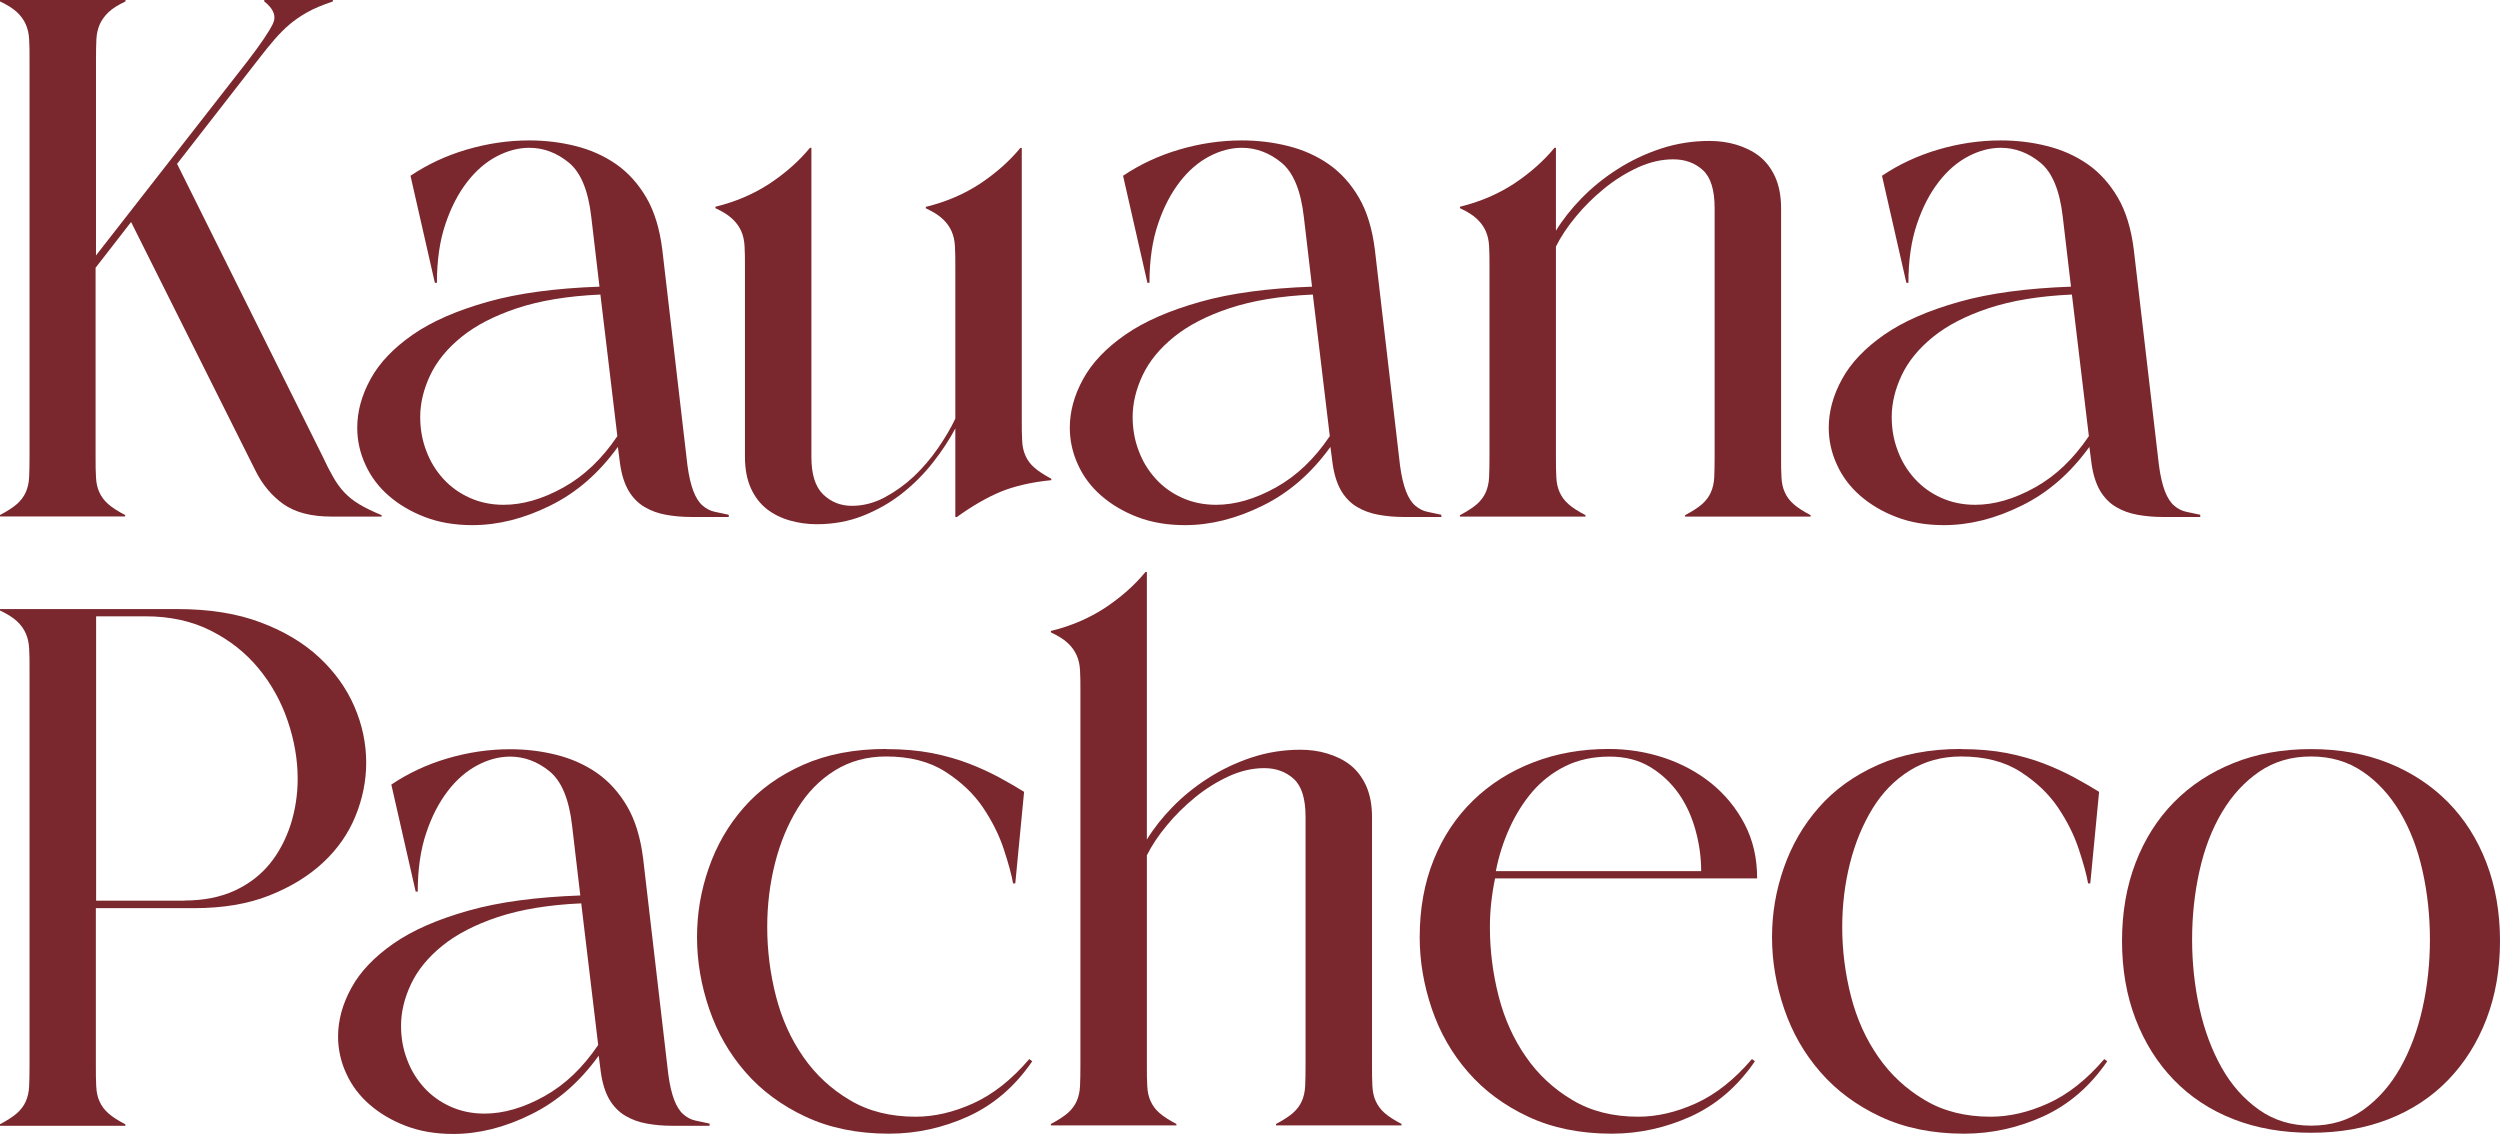
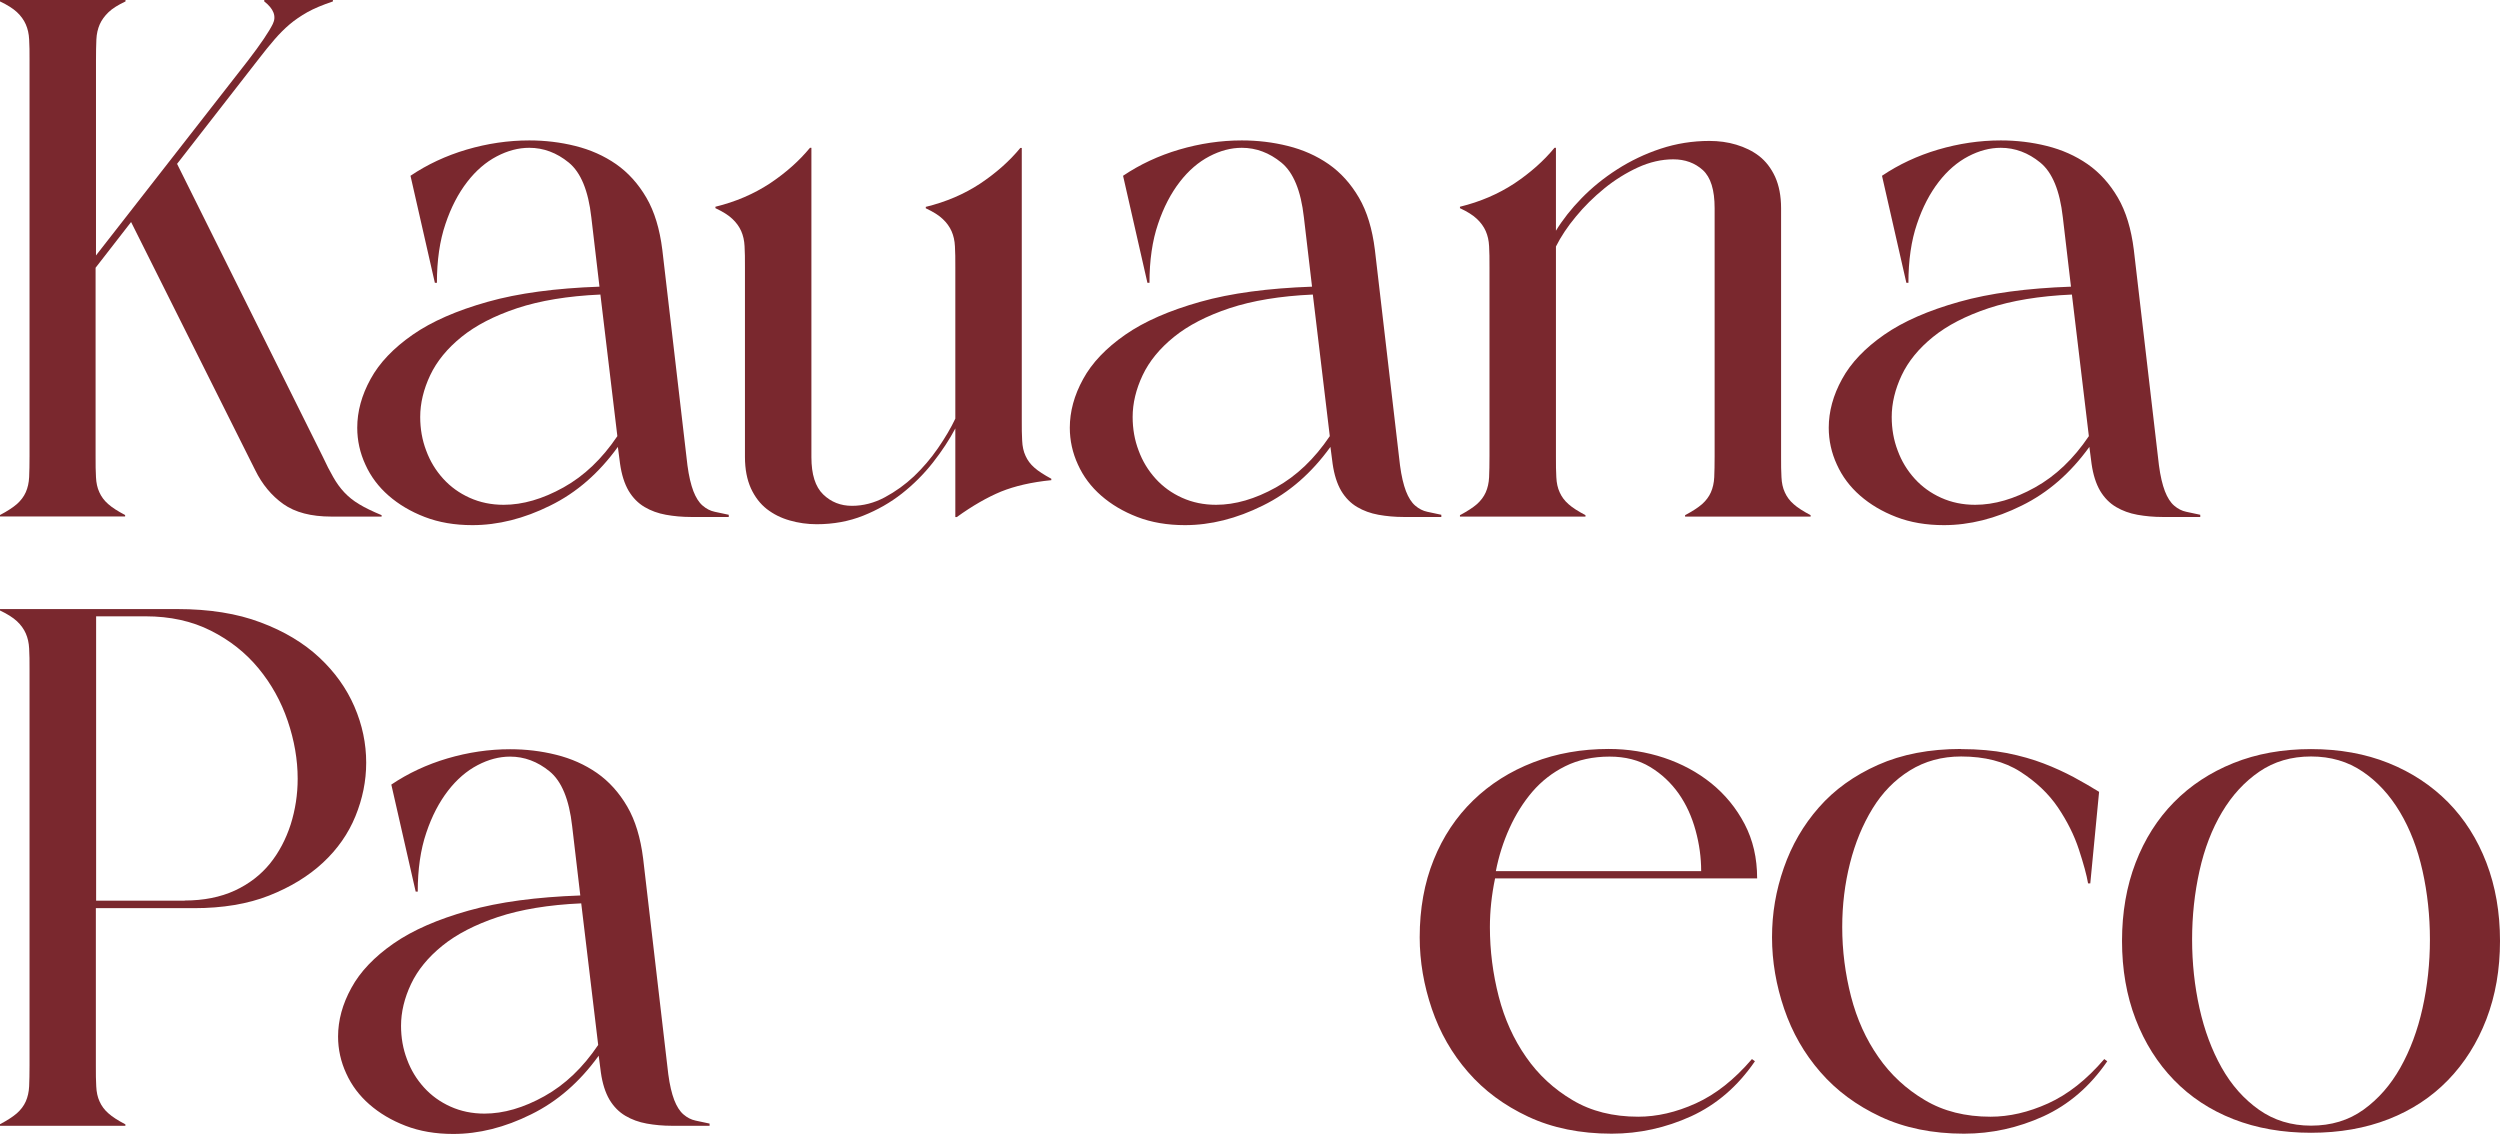
<svg xmlns="http://www.w3.org/2000/svg" id="Camada_2" data-name="Camada 2" viewBox="0 0 193 87.53">
  <defs>
    <style> .cls-1 { fill: #7a282e; } </style>
  </defs>
  <g id="Camada_1-2" data-name="Camada 1">
    <g>
      <path class="cls-1" d="M7.41,19.72l11.74-15.05c.99-1.29,1.62-2.23,1.91-2.82.29-.59.07-1.17-.66-1.74v-.11h5.3v.11c-.8.27-1.45.54-1.97.83-.51.29-.97.6-1.37.94-.4.34-.79.73-1.17,1.17-.38.44-.82.98-1.31,1.62l-6.21,7.98,11.23,22.57c.3.65.58,1.19.83,1.62.25.44.53.83.85,1.17.32.34.7.65,1.14.91.44.27,1.02.55,1.74.85v.11h-3.88c-1.56,0-2.79-.32-3.71-.97-.91-.65-1.63-1.52-2.17-2.62l-9.58-19.15-2.74,3.53v14.54c0,.65,0,1.19.03,1.62.02.44.1.83.26,1.17.15.34.38.65.68.91.3.27.74.55,1.31.85v.11H0v-.11c.57-.3,1.01-.59,1.31-.85.3-.27.53-.57.68-.91.15-.34.24-.73.26-1.17.02-.44.03-.98.03-1.62V4.67c0-.65,0-1.19-.03-1.62-.02-.44-.11-.83-.26-1.17-.15-.34-.38-.66-.68-.94C1.01.66.57.38,0,.11v-.11h9.69v.11c-.57.27-1.01.54-1.31.83-.3.29-.53.6-.68.94-.15.34-.24.73-.26,1.17-.02.44-.03.98-.03,1.62v15.05Z" />
      <path class="cls-1" d="M33.74,21.83h-.17l-1.88-8.26c1.29-.87,2.74-1.55,4.33-2.02,1.6-.47,3.21-.71,4.84-.71,1.22,0,2.4.14,3.56.43s2.2.75,3.14,1.4c.93.65,1.71,1.51,2.34,2.59s1.03,2.42,1.23,4.02l1.94,16.64c.11.84.27,1.5.46,2,.19.49.43.87.71,1.11.29.25.6.41.94.48.34.08.7.15,1.08.23v.17h-2.91c-.68,0-1.33-.06-1.94-.17-.61-.11-1.16-.31-1.65-.6-.49-.29-.9-.7-1.23-1.25-.32-.55-.54-1.24-.66-2.08l-.17-1.31c-1.45,2.01-3.18,3.53-5.22,4.53-2.03,1.01-4.04,1.51-6.01,1.51-1.37,0-2.59-.21-3.68-.63s-2.01-.97-2.79-1.65c-.78-.68-1.38-1.48-1.79-2.39-.42-.91-.63-1.86-.63-2.85,0-1.25.34-2.51,1.03-3.76.68-1.25,1.77-2.39,3.25-3.42,1.48-1.03,3.41-1.87,5.79-2.54,2.37-.67,5.25-1.05,8.63-1.17l-.63-5.36c-.23-2.05-.81-3.46-1.74-4.22-.93-.76-1.95-1.14-3.05-1.14-.84,0-1.67.22-2.51.66-.84.44-1.6,1.09-2.28,1.97-.68.88-1.25,1.96-1.68,3.25-.44,1.29-.66,2.81-.66,4.56ZM46.34,22.74c-2.51.11-4.65.47-6.41,1.05-1.77.59-3.2,1.33-4.3,2.22-1.1.89-1.91,1.88-2.42,2.96s-.77,2.16-.77,3.22c0,.91.15,1.78.46,2.59.3.82.74,1.54,1.31,2.17.57.63,1.25,1.12,2.05,1.48.8.36,1.67.54,2.62.54,1.48,0,3.02-.45,4.62-1.34,1.6-.89,2.98-2.21,4.16-3.96l-1.31-10.94Z" />
      <path class="cls-1" d="M73.76,33.06c-.46.87-1.04,1.76-1.74,2.65-.7.89-1.5,1.69-2.39,2.39-.89.7-1.89,1.27-2.99,1.71-1.1.44-2.3.66-3.59.66-.72,0-1.42-.1-2.08-.29-.67-.19-1.25-.48-1.77-.88-.51-.4-.92-.93-1.23-1.6-.3-.67-.46-1.47-.46-2.42v-14.65c0-.65,0-1.19-.03-1.62-.02-.44-.11-.83-.26-1.17-.15-.34-.38-.66-.68-.94-.3-.29-.74-.56-1.31-.83v-.11c1.56-.38,2.95-.98,4.19-1.79,1.23-.82,2.27-1.74,3.11-2.76h.11v23.88c0,1.33.3,2.29.91,2.88.61.59,1.35.88,2.22.88s1.72-.22,2.54-.66c.82-.44,1.57-.98,2.25-1.62.68-.65,1.3-1.37,1.85-2.17s1-1.56,1.34-2.28v-11.68c0-.65,0-1.19-.03-1.62-.02-.44-.11-.83-.26-1.17-.15-.34-.38-.66-.68-.94-.3-.29-.74-.56-1.31-.83v-.11c1.56-.38,2.96-.98,4.19-1.79,1.23-.82,2.27-1.74,3.11-2.76h.11v20.98c0,.65,0,1.19.03,1.62.02.44.1.83.26,1.17.15.34.38.65.68.91.3.27.74.55,1.31.86v.11c-1.52.15-2.81.45-3.88.88-1.06.44-2.2,1.09-3.42,1.97h-.11v-6.84Z" />
      <path class="cls-1" d="M88.75,21.83h-.17l-1.88-8.26c1.29-.87,2.74-1.55,4.33-2.02,1.6-.47,3.21-.71,4.84-.71,1.22,0,2.4.14,3.56.43s2.2.75,3.14,1.4c.93.65,1.71,1.51,2.34,2.59s1.03,2.42,1.23,4.02l1.94,16.64c.11.84.27,1.5.46,2,.19.49.43.87.71,1.11.29.25.6.41.94.48.34.08.7.15,1.08.23v.17h-2.91c-.68,0-1.33-.06-1.94-.17-.61-.11-1.16-.31-1.65-.6-.49-.29-.9-.7-1.23-1.25-.32-.55-.54-1.24-.66-2.08l-.17-1.31c-1.45,2.01-3.18,3.53-5.22,4.53-2.03,1.01-4.04,1.51-6.01,1.51-1.37,0-2.59-.21-3.68-.63s-2.01-.97-2.79-1.65c-.78-.68-1.38-1.48-1.79-2.39-.42-.91-.63-1.86-.63-2.85,0-1.25.34-2.51,1.03-3.76.68-1.25,1.77-2.39,3.25-3.42,1.48-1.03,3.41-1.87,5.79-2.54,2.37-.67,5.25-1.05,8.63-1.17l-.63-5.36c-.23-2.05-.81-3.46-1.74-4.22-.93-.76-1.95-1.14-3.05-1.14-.84,0-1.67.22-2.51.66-.84.44-1.6,1.09-2.28,1.97-.68.88-1.25,1.96-1.68,3.25-.44,1.29-.66,2.81-.66,4.56ZM101.34,22.74c-2.51.11-4.65.47-6.41,1.05-1.77.59-3.2,1.33-4.3,2.22-1.1.89-1.91,1.88-2.42,2.96s-.77,2.16-.77,3.22c0,.91.15,1.78.46,2.59.3.82.74,1.54,1.31,2.17.57.63,1.25,1.12,2.05,1.48.8.36,1.67.54,2.62.54,1.48,0,3.02-.45,4.62-1.34,1.6-.89,2.98-2.21,4.16-3.96l-1.31-10.94Z" />
      <path class="cls-1" d="M120.1,17.84c.53-.87,1.2-1.72,2-2.54.8-.82,1.71-1.56,2.74-2.22,1.03-.66,2.15-1.2,3.36-1.6,1.21-.4,2.47-.6,3.76-.6.72,0,1.42.09,2.08.29s1.25.48,1.77.88c.51.4.92.93,1.23,1.6.3.67.46,1.47.46,2.42v19.15c0,.65,0,1.19.03,1.62.02.44.1.83.26,1.17.15.34.38.65.68.91.3.27.74.55,1.31.85v.11h-9.69v-.11c.57-.3,1.01-.59,1.31-.85.3-.27.53-.57.68-.91.15-.34.24-.73.26-1.17.02-.44.03-.98.03-1.62v-19.15c0-1.41-.3-2.38-.91-2.94-.61-.55-1.37-.83-2.28-.83s-1.82.21-2.74.63c-.91.42-1.78.96-2.59,1.62-.82.67-1.55,1.39-2.19,2.17-.65.78-1.16,1.55-1.54,2.31v16.19c0,.65,0,1.19.03,1.62.02.44.1.83.26,1.17.15.34.38.65.68.91.3.27.74.55,1.31.85v.11h-9.69v-.11c.57-.3,1.01-.59,1.31-.85.3-.27.53-.57.68-.91.15-.34.24-.73.26-1.17.02-.44.03-.98.03-1.62v-14.59c0-.65,0-1.19-.03-1.62-.02-.44-.11-.83-.26-1.17-.15-.34-.38-.66-.68-.94-.3-.29-.74-.56-1.31-.83v-.11c1.56-.38,2.95-.98,4.19-1.79,1.23-.82,2.27-1.74,3.11-2.76h.11v6.44Z" />
      <path class="cls-1" d="M147.34,21.83h-.17l-1.88-8.26c1.29-.87,2.74-1.55,4.33-2.02,1.6-.47,3.21-.71,4.84-.71,1.22,0,2.4.14,3.56.43s2.2.75,3.14,1.4c.93.65,1.71,1.51,2.34,2.59s1.03,2.42,1.23,4.02l1.94,16.64c.11.84.27,1.5.46,2,.19.49.43.87.71,1.11.29.25.6.41.94.48.34.08.7.15,1.08.23v.17h-2.91c-.68,0-1.33-.06-1.94-.17-.61-.11-1.16-.31-1.65-.6-.49-.29-.9-.7-1.23-1.25-.32-.55-.54-1.24-.66-2.08l-.17-1.31c-1.45,2.01-3.18,3.53-5.22,4.53-2.03,1.01-4.04,1.51-6.01,1.51-1.37,0-2.59-.21-3.68-.63s-2.01-.97-2.79-1.65c-.78-.68-1.38-1.48-1.79-2.39-.42-.91-.63-1.86-.63-2.85,0-1.25.34-2.51,1.03-3.76.68-1.25,1.77-2.39,3.25-3.42,1.48-1.03,3.41-1.87,5.79-2.54,2.37-.67,5.25-1.05,8.63-1.17l-.63-5.36c-.23-2.05-.81-3.46-1.74-4.22-.93-.76-1.95-1.14-3.05-1.14-.84,0-1.67.22-2.51.66-.84.44-1.6,1.09-2.28,1.97-.68.88-1.25,1.96-1.68,3.25-.44,1.29-.66,2.81-.66,4.56ZM159.94,22.74c-2.51.11-4.65.47-6.41,1.05-1.77.59-3.2,1.33-4.3,2.22-1.1.89-1.91,1.88-2.42,2.96s-.77,2.16-.77,3.22c0,.91.15,1.78.46,2.59.3.82.74,1.54,1.31,2.17.57.63,1.25,1.12,2.05,1.48.8.36,1.67.54,2.62.54,1.48,0,3.02-.45,4.62-1.34,1.6-.89,2.98-2.21,4.16-3.96l-1.31-10.94Z" />
      <path class="cls-1" d="M0,86.9v-.11c.57-.3,1.01-.59,1.31-.85.3-.27.53-.57.68-.91.15-.34.24-.73.26-1.17.02-.44.03-.98.03-1.62v-30.55c0-.65,0-1.19-.03-1.62-.02-.44-.11-.83-.26-1.17-.15-.34-.38-.66-.68-.94-.3-.28-.74-.56-1.31-.83v-.11h13.68c2.47,0,4.62.34,6.44,1.03,1.82.68,3.33,1.59,4.53,2.71,1.2,1.12,2.1,2.38,2.71,3.79.61,1.41.91,2.85.91,4.33,0,1.41-.28,2.78-.83,4.13-.55,1.35-1.39,2.55-2.51,3.59-1.12,1.04-2.51,1.89-4.16,2.54-1.65.65-3.58.97-5.79.97h-7.58v12.14c0,.65,0,1.19.03,1.62.02.44.1.83.26,1.17.15.34.38.65.68.91.3.27.74.55,1.31.85v.11H0ZM14.25,69.52c1.48,0,2.77-.26,3.88-.77,1.1-.51,2-1.21,2.71-2.08.7-.87,1.23-1.88,1.6-3.02.36-1.14.54-2.32.54-3.53,0-1.48-.26-2.97-.77-4.47-.51-1.5-1.26-2.85-2.25-4.05s-2.21-2.17-3.68-2.91c-1.46-.74-3.15-1.11-5.04-1.11h-3.82v21.95h6.84Z" />
      <path class="cls-1" d="M32.26,68.83h-.17l-1.88-8.26c1.29-.87,2.74-1.55,4.33-2.02,1.6-.47,3.21-.71,4.84-.71,1.22,0,2.4.14,3.56.43s2.2.75,3.14,1.4c.93.65,1.71,1.51,2.34,2.59s1.03,2.42,1.23,4.02l1.94,16.64c.11.84.27,1.5.46,2,.19.49.43.87.71,1.11.29.25.6.41.94.48.34.08.7.15,1.08.23v.17h-2.91c-.68,0-1.33-.06-1.94-.17-.61-.11-1.16-.31-1.65-.6-.49-.29-.9-.7-1.23-1.25-.32-.55-.54-1.24-.66-2.08l-.17-1.31c-1.45,2.01-3.18,3.53-5.22,4.53-2.03,1.01-4.04,1.51-6.01,1.51-1.37,0-2.59-.21-3.68-.63s-2.01-.97-2.79-1.65c-.78-.68-1.38-1.48-1.79-2.39-.42-.91-.63-1.86-.63-2.85,0-1.25.34-2.51,1.03-3.76.68-1.25,1.77-2.39,3.25-3.42,1.48-1.03,3.41-1.87,5.79-2.54,2.37-.67,5.25-1.05,8.63-1.17l-.63-5.36c-.23-2.05-.81-3.46-1.74-4.22-.93-.76-1.95-1.14-3.05-1.14-.84,0-1.67.22-2.51.66-.84.44-1.6,1.09-2.28,1.97-.68.88-1.25,1.96-1.68,3.25-.44,1.29-.66,2.81-.66,4.56ZM44.86,69.74c-2.51.11-4.65.47-6.41,1.05-1.77.59-3.2,1.33-4.3,2.22-1.1.89-1.91,1.88-2.42,2.96s-.77,2.16-.77,3.22c0,.91.15,1.78.46,2.59.3.82.74,1.54,1.31,2.17.57.63,1.25,1.12,2.05,1.48.8.36,1.67.54,2.62.54,1.48,0,3.02-.45,4.62-1.34,1.6-.89,2.98-2.21,4.16-3.96l-1.31-10.94Z" />
-       <path class="cls-1" d="M68.4,57.83c1.33,0,2.52.11,3.56.31,1.04.21,1.99.48,2.82.8.84.32,1.61.68,2.31,1.05.7.38,1.36.76,1.97,1.14l-.68,7.07h-.17c-.11-.65-.35-1.52-.71-2.62-.36-1.1-.9-2.18-1.62-3.25-.72-1.06-1.69-1.98-2.91-2.76s-2.74-1.17-4.56-1.17c-1.48,0-2.8.36-3.96,1.08-1.16.72-2.12,1.7-2.88,2.94-.76,1.24-1.34,2.64-1.74,4.22-.4,1.58-.6,3.22-.6,4.93,0,1.82.23,3.61.68,5.36s1.16,3.31,2.11,4.67c.95,1.37,2.15,2.48,3.59,3.33,1.44.86,3.13,1.28,5.07,1.28,1.44,0,2.93-.34,4.45-1.03s2.96-1.82,4.33-3.42l.23.17c-1.33,1.94-2.97,3.35-4.93,4.25-1.96.89-4,1.34-6.13,1.34-2.43,0-4.58-.44-6.44-1.31-1.86-.87-3.41-2.02-4.65-3.45-1.24-1.42-2.17-3.05-2.79-4.87s-.94-3.67-.94-5.53.3-3.61.91-5.36c.61-1.75,1.51-3.31,2.71-4.67,1.2-1.37,2.72-2.46,4.56-3.28,1.84-.82,3.98-1.23,6.41-1.23Z" />
-       <path class="cls-1" d="M88.52,64.84c.53-.87,1.2-1.72,2-2.54.8-.82,1.71-1.56,2.74-2.22,1.03-.66,2.15-1.2,3.36-1.6,1.21-.4,2.47-.6,3.76-.6.72,0,1.42.09,2.08.29s1.25.48,1.77.88c.51.4.92.93,1.23,1.6.3.67.46,1.47.46,2.42v19.15c0,.65,0,1.19.03,1.62.02.44.1.83.26,1.17.15.34.38.65.68.91.3.27.74.55,1.31.85v.11h-9.69v-.11c.57-.3,1.01-.59,1.31-.85.3-.27.53-.57.68-.91.15-.34.24-.73.26-1.17.02-.44.03-.98.03-1.62v-19.15c0-1.41-.3-2.38-.91-2.94-.61-.55-1.37-.83-2.28-.83s-1.82.21-2.74.63c-.91.42-1.78.96-2.59,1.62-.82.67-1.55,1.39-2.19,2.17-.65.78-1.16,1.55-1.54,2.31v16.19c0,.65,0,1.19.03,1.62.02.44.1.83.26,1.17.15.34.38.65.68.91.3.27.74.55,1.31.85v.11h-9.69v-.11c.57-.3,1.01-.59,1.31-.85.3-.27.53-.57.68-.91.15-.34.24-.73.26-1.17.02-.44.03-.98.03-1.62v-28.84c0-.65,0-1.19-.03-1.62-.02-.44-.11-.83-.26-1.17-.15-.34-.38-.66-.68-.94-.3-.29-.74-.56-1.31-.83v-.11c1.56-.38,2.95-.98,4.19-1.79,1.23-.82,2.27-1.74,3.11-2.76h.11v20.69Z" />
      <path class="cls-1" d="M135.66,67.81h-20.24c-.27,1.29-.4,2.55-.4,3.76,0,1.82.23,3.61.68,5.36s1.16,3.31,2.11,4.67c.95,1.37,2.15,2.48,3.59,3.33,1.44.86,3.13,1.28,5.07,1.28,1.44,0,2.93-.34,4.45-1.03s2.96-1.82,4.33-3.42l.23.17c-1.33,1.94-2.97,3.35-4.93,4.25-1.96.89-4,1.34-6.13,1.34-2.43,0-4.58-.44-6.44-1.31-1.86-.87-3.41-2.02-4.65-3.45-1.24-1.42-2.17-3.05-2.79-4.87s-.94-3.67-.94-5.53c0-2.2.36-4.2,1.08-5.98.72-1.79,1.74-3.32,3.05-4.59,1.31-1.27,2.86-2.25,4.65-2.94s3.72-1.03,5.81-1.03c1.48,0,2.91.23,4.27.68,1.37.46,2.58,1.11,3.65,1.97,1.06.86,1.92,1.9,2.57,3.14.65,1.24.97,2.63.97,4.19ZM131.33,67.24c0-1.03-.14-2.07-.43-3.13-.29-1.06-.72-2.01-1.31-2.85-.59-.83-1.32-1.52-2.2-2.05-.87-.53-1.92-.8-3.13-.8-1.29,0-2.43.25-3.42.74-.99.49-1.83,1.15-2.54,1.97-.7.82-1.29,1.76-1.77,2.82-.48,1.06-.83,2.17-1.05,3.31h15.85Z" />
      <path class="cls-1" d="M151.39,57.83c1.33,0,2.52.11,3.56.31,1.04.21,1.99.48,2.82.8.84.32,1.61.68,2.31,1.05.7.38,1.36.76,1.97,1.14l-.68,7.07h-.17c-.11-.65-.35-1.52-.71-2.62-.36-1.1-.9-2.18-1.62-3.25-.72-1.06-1.69-1.98-2.91-2.76s-2.74-1.17-4.56-1.17c-1.48,0-2.8.36-3.96,1.08-1.16.72-2.12,1.7-2.88,2.94-.76,1.24-1.34,2.64-1.74,4.22-.4,1.58-.6,3.22-.6,4.93,0,1.82.23,3.61.68,5.36s1.16,3.31,2.11,4.67c.95,1.37,2.15,2.48,3.59,3.33,1.44.86,3.13,1.28,5.07,1.28,1.44,0,2.93-.34,4.45-1.03s2.96-1.82,4.33-3.42l.23.17c-1.33,1.94-2.97,3.35-4.93,4.25-1.96.89-4,1.34-6.13,1.34-2.43,0-4.58-.44-6.44-1.31-1.86-.87-3.41-2.02-4.65-3.45-1.24-1.42-2.17-3.05-2.79-4.87s-.94-3.67-.94-5.53.3-3.61.91-5.36c.61-1.75,1.51-3.31,2.71-4.67,1.2-1.37,2.72-2.46,4.56-3.28,1.84-.82,3.98-1.23,6.41-1.23Z" />
      <path class="cls-1" d="M178.41,57.83c2.2,0,4.2.36,5.99,1.08,1.79.72,3.31,1.73,4.59,3.02,1.27,1.29,2.26,2.85,2.96,4.67s1.05,3.84,1.05,6.04-.35,4.22-1.05,6.04-1.69,3.39-2.96,4.7c-1.27,1.31-2.8,2.32-4.59,3.02-1.79.7-3.78,1.05-5.99,1.05s-4.2-.35-5.99-1.05c-1.79-.7-3.32-1.71-4.59-3.02-1.27-1.31-2.26-2.88-2.96-4.7s-1.05-3.84-1.05-6.04.35-4.22,1.05-6.04,1.69-3.38,2.96-4.67c1.27-1.29,2.8-2.3,4.59-3.02,1.79-.72,3.78-1.08,5.99-1.08ZM178.41,86.9c1.56,0,2.91-.41,4.05-1.23,1.14-.82,2.09-1.9,2.85-3.25.76-1.35,1.33-2.88,1.71-4.59.38-1.71.57-3.48.57-5.3s-.19-3.59-.57-5.3-.96-3.22-1.74-4.53c-.78-1.31-1.74-2.36-2.88-3.13-1.14-.78-2.47-1.17-3.99-1.17s-2.85.39-3.99,1.17-2.1,1.82-2.88,3.13c-.78,1.31-1.36,2.82-1.74,4.53s-.57,3.48-.57,5.3.19,3.59.57,5.3c.38,1.71.95,3.24,1.71,4.59.76,1.35,1.72,2.43,2.88,3.25,1.16.82,2.5,1.23,4.02,1.23Z" />
    </g>
  </g>
</svg>